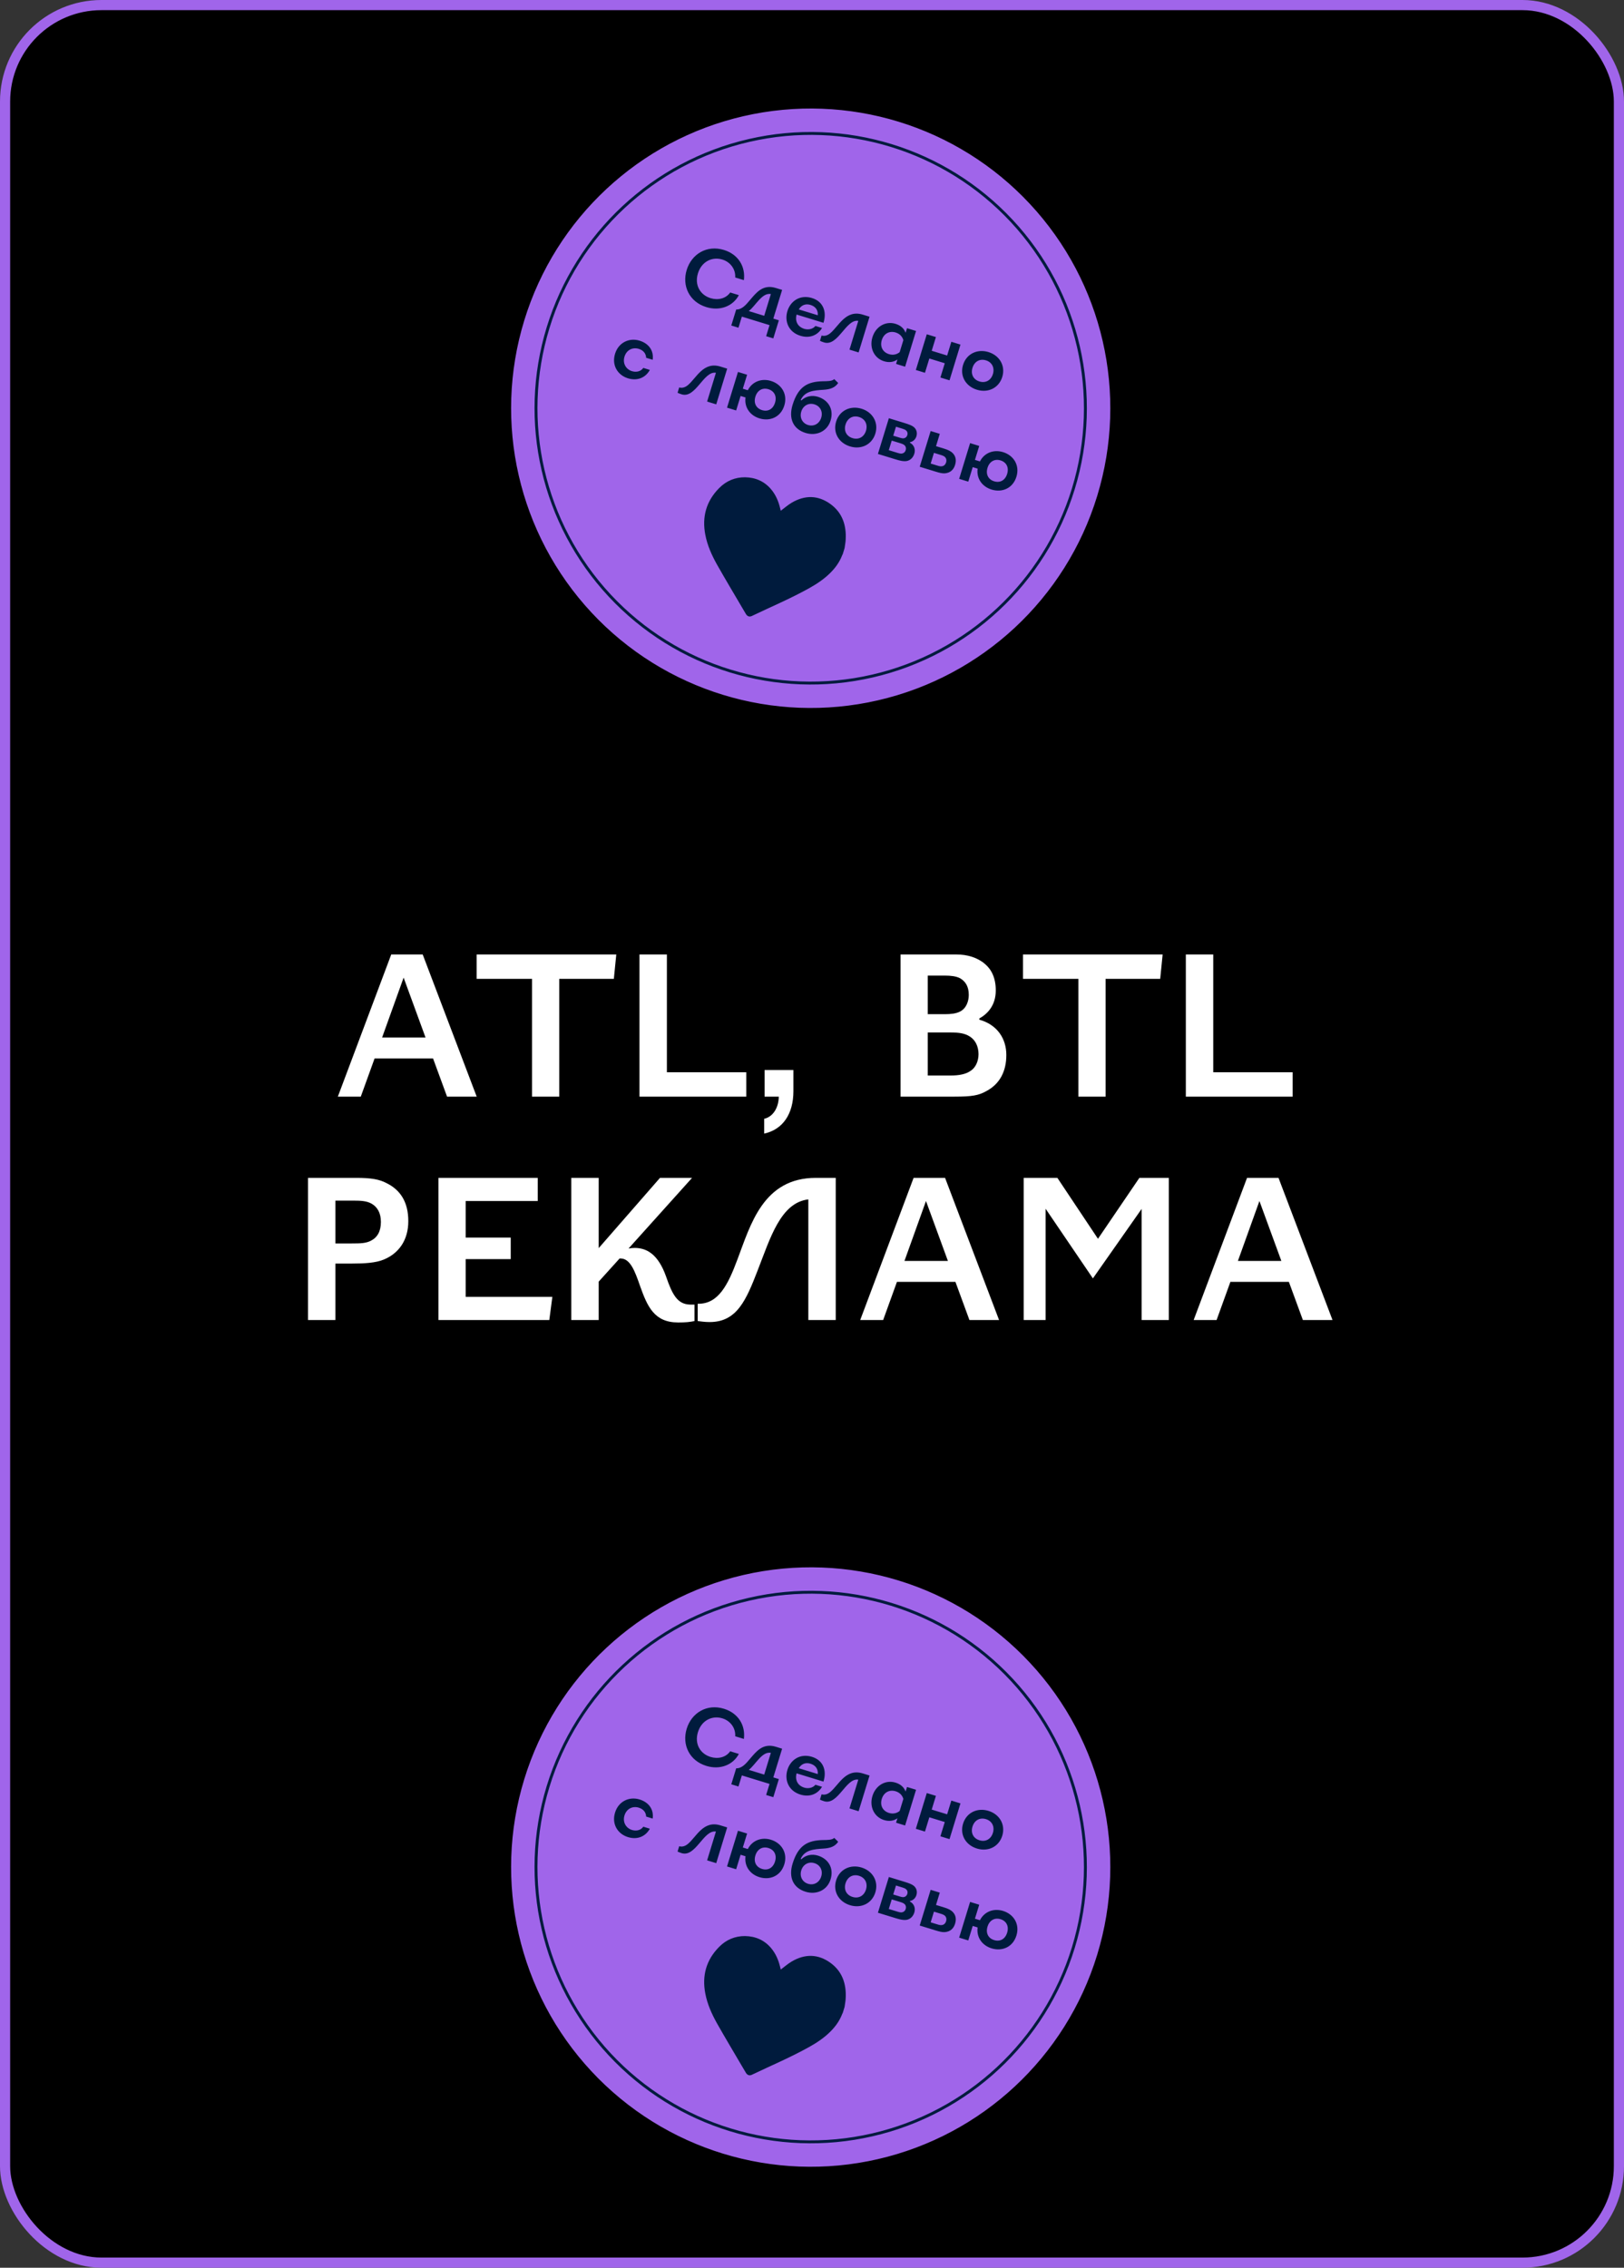
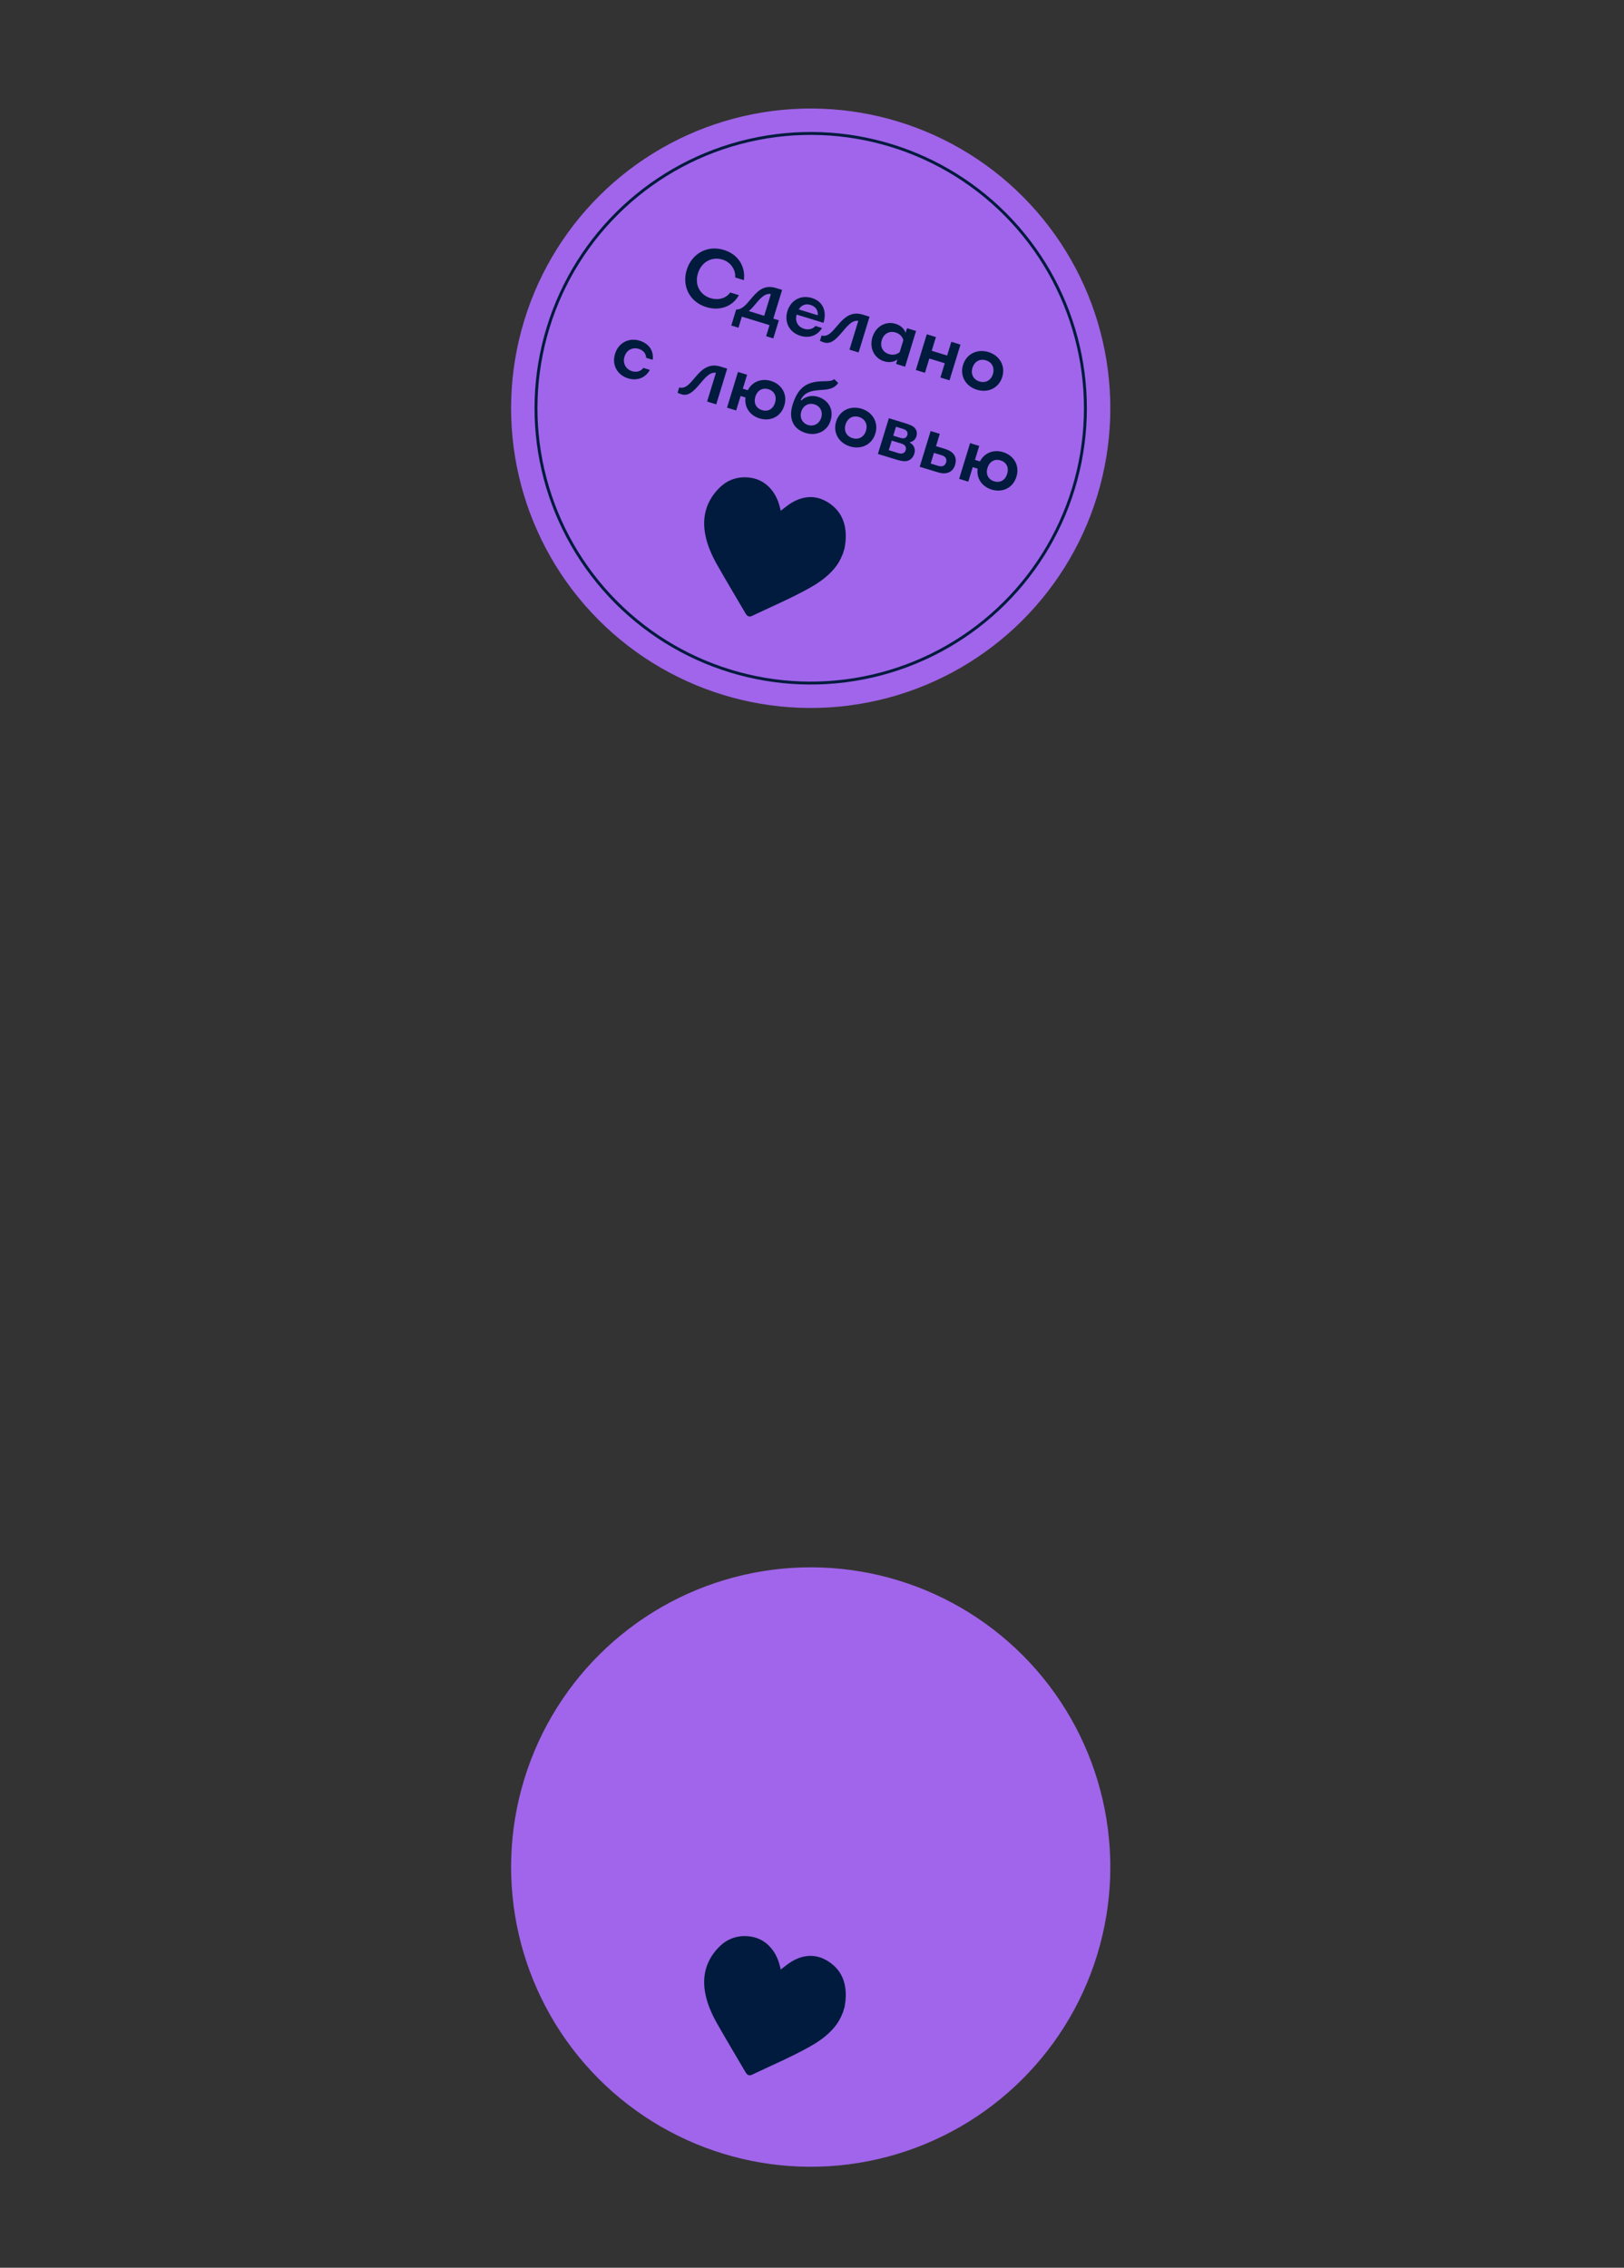
<svg xmlns="http://www.w3.org/2000/svg" width="480" height="670" viewBox="0 0 480 670" fill="none">
  <rect x="0" y="0" width="480" height="670" fill="#333333" stroke="none" />
-   <rect x="1.5" y="1.5" width="477" height="667" rx="28.5" fill="black" />
-   <rect x="1.5" y="1.5" width="477" height="667" rx="28.5" stroke="#A065EA" stroke-width="3" />
-   <path d="M132.136 324L127.996 312.72H110.716L106.636 324H99.856L115.636 282H124.936L140.896 324H132.136ZM112.936 306.54H125.776L119.296 288.84L112.936 306.54ZM157.253 324V289.2H140.873V282H182.153L181.433 289.2H165.293V324H157.253ZM189.01 324V282H197.11V316.8H220.57V324H189.01ZM225.865 330.54C228.205 330.06 230.125 327.6 230.185 324H225.985V316.14H234.505V322.38C234.505 329.1 231.385 333.72 225.865 334.92V330.54ZM266.178 324V282H282.678C285.918 282 288.918 282.9 291.138 284.82C293.058 286.44 294.318 288.96 294.318 292.62C294.318 297.06 291.858 299.58 289.458 300.9V301.26C294.798 302.76 297.438 306.9 297.438 311.7C297.438 316.5 295.518 320.28 291.498 322.38C289.278 323.64 287.298 324 282.138 324H266.178ZM274.218 317.76H280.998C283.398 317.76 285.438 317.4 286.878 316.38C288.318 315.48 289.218 313.56 289.218 311.46C289.218 309.24 288.318 307.26 286.638 306.24C285.198 305.28 283.338 305.04 280.998 305.04H274.218V317.76ZM274.218 299.64H279.318C280.998 299.64 282.618 299.46 283.758 298.86C285.678 297.9 286.338 295.68 286.338 293.94C286.338 291.42 285.318 289.92 283.758 289.02C282.618 288.42 280.998 288.24 279.318 288.24H274.218V299.64ZM318.737 324V289.2H302.357V282H343.637L342.917 289.2H326.777V324H318.737ZM350.494 324V282H358.594V316.8H382.054V324H350.494ZM91.041 390V348H105.261C109.701 348 112.101 348.42 114.261 349.56C118.281 351.54 120.681 355.08 120.681 360.78C120.681 366.36 117.921 370.26 113.481 372.12C111.081 373.14 107.601 373.32 104.061 373.32H99.141V390H91.041ZM99.141 367.38H103.941C106.641 367.38 108.141 367.32 109.581 366.6C111.501 365.64 112.581 363.84 112.581 361.02C112.581 358.32 111.501 356.58 109.821 355.62C108.381 354.84 106.881 354.72 104.301 354.72H99.141V367.38ZM129.596 390V348H158.936V354.84H137.636V365.64H150.956V372H137.636V383.16H163.256L162.356 390H129.596ZM168.853 390V348H176.953V368.76L195.073 348H204.553L185.773 368.88C186.373 368.76 186.973 368.7 187.573 368.7C190.993 368.7 194.473 370.38 196.873 377.16C198.673 382.38 200.173 385.32 203.893 385.44H205.273V390.3C203.833 390.6 202.753 390.72 200.413 390.72C193.393 390.72 191.353 386.04 189.193 379.98C187.693 375.66 186.313 371.82 183.433 371.82H183.133L176.953 378.66V390H168.853ZM209.756 390.6C208.376 390.6 207.116 390.42 206.216 390.3V385.2C212.336 385.32 215.156 379.62 217.976 372.06C221.816 361.92 225.536 348 241.136 348H247.016V390H238.916V354.36C230.696 355.32 227.636 365.88 223.976 375.24C220.556 384.06 217.856 390.6 209.756 390.6ZM286.53 390L282.39 378.72H265.11L261.03 390H254.25L270.03 348H279.33L295.29 390H286.53ZM267.33 372.54H280.17L273.69 354.84L267.33 372.54ZM302.564 390V348H312.524L324.524 366L336.764 348H345.464V390H337.424V357.18L323.024 377.7L309.044 357.12V390H302.564ZM385.085 390L380.945 378.72H363.665L359.585 390H352.805L368.585 348H377.885L393.845 390H385.085ZM365.885 372.54H378.725L372.245 354.84L365.885 372.54Z" fill="white" />
  <circle cx="239.618" cy="120.618" r="88.126" transform="rotate(17.042 239.618 120.618)" fill="#A065EA" stroke="#A065EA" stroke-width="0.855" />
  <circle cx="239.617" cy="120.619" r="81.193" transform="rotate(17.042 239.617 120.619)" fill="#A065EA" stroke="#001B3D" stroke-width="0.855" />
  <path d="M208.775 90.736C203.729 89.189 201.525 84.455 202.966 79.754C204.407 75.054 208.929 72.306 213.953 73.846C218.261 75.167 220.377 78.79 219.864 82.767L217.306 81.983C217.451 79.456 215.815 77.391 213.511 76.685C210.515 75.767 207.365 77.246 206.284 80.772C205.203 84.297 207.019 87.173 210.015 88.091C212.227 88.769 214.561 88.224 215.821 86.417L218.379 87.201C216.644 90.476 212.808 91.972 208.775 90.736ZM217.593 91.448C219.218 91.492 220.406 90.167 221.606 88.72C223.481 86.547 225.406 83.886 229.3 85.079L231.167 85.652L228.568 94.131L230.204 94.632L228.565 99.978L226.445 99.328L227.448 96.056L219.268 93.549L218.265 96.821L216.145 96.171L217.593 91.448ZM221.309 91.906L225.872 93.305L227.842 86.876C225.223 86.375 223.308 90.401 221.309 91.906ZM236.571 99.206C233.022 98.118 231.823 94.877 232.734 91.904C233.631 88.978 236.441 86.966 239.989 88.054C243.261 89.056 244.446 92.016 243.392 95.373L235.443 92.936C234.871 95.13 235.998 96.635 237.68 97.151C238.878 97.518 240.244 97.256 241.013 96.308L242.972 96.908C241.52 99.261 239.105 99.983 236.571 99.206ZM236.084 91.419L241.706 93.142C241.822 91.615 241.041 90.544 239.543 90.085C238.345 89.717 236.993 89.933 236.084 91.419ZM243.565 101.173C243.058 101.018 242.635 100.838 242.349 100.7L242.83 99.133C243.828 99.414 244.702 99.026 245.412 98.438C247.953 96.317 249.96 91.412 255.007 92.959L257.011 93.574L253.776 104.127L251.08 103.301L253.687 94.798C250.043 94.185 247.713 102.445 243.565 101.173ZM264.674 95.671C266.24 96.151 267.216 97.08 267.665 98.327L268.082 96.968L270.755 97.787L267.52 108.34L264.847 107.521L265.25 106.207C264.186 106.965 262.85 107.211 261.283 106.731C258.426 105.855 256.881 102.835 257.863 99.633C258.852 96.407 261.816 94.795 264.674 95.671ZM260.628 100.48C260.035 102.416 260.914 104.071 262.757 104.636C263.955 105.004 265.099 104.724 265.914 104.041L267.002 100.493C266.717 99.448 265.919 98.598 264.721 98.231C262.877 97.666 261.214 98.568 260.628 100.48ZM277.951 111.538L279.244 107.321L274.681 105.922L273.389 110.139L270.693 109.313L273.928 98.76L276.624 99.586L275.381 103.641L279.943 105.04L281.186 100.984L283.882 101.811L280.647 112.364L277.951 111.538ZM288.749 115.15C285.431 114.133 283.642 111.089 284.645 107.817C285.648 104.545 288.843 103.004 292.161 104.021C295.456 105.031 297.238 108.098 296.235 111.37C295.232 114.642 292.044 116.16 288.749 115.15ZM287.433 108.672C286.868 110.515 287.655 112.143 289.498 112.708C291.318 113.266 292.905 112.366 293.47 110.522C294.035 108.679 293.232 107.021 291.412 106.463C289.569 105.898 287.998 106.828 287.433 108.672ZM185.615 111.776C182.551 110.836 180.749 107.915 181.788 104.527C182.819 101.163 186.008 99.721 189.027 100.646C191.746 101.48 193.275 103.562 192.915 106.3L190.98 105.707C190.932 104.381 190.079 103.464 188.789 103.069C187.06 102.539 185.211 103.308 184.576 105.382C183.947 107.433 185.109 109.15 186.768 109.659C188.059 110.054 189.409 109.762 190.138 108.7L192.073 109.294C190.773 111.643 188.334 112.609 185.615 111.776ZM201.483 116.514C200.977 116.358 200.553 116.178 200.267 116.04L200.748 114.473C201.746 114.754 202.621 114.367 203.33 113.778C205.871 111.658 207.879 106.753 212.925 108.3L214.929 108.914L211.694 119.467L208.998 118.641L211.605 110.139C207.961 109.526 205.631 117.785 201.483 116.514ZM224.476 123.612C221.688 122.758 219.953 120.36 220.346 117.431L218.895 116.986L217.581 121.272L214.885 120.445L218.12 109.892L220.816 110.719L219.552 114.843L221.026 115.295C222.344 112.725 225.101 111.705 227.866 112.552C231 113.513 232.848 116.449 231.816 119.813C230.771 123.223 227.61 124.573 224.476 123.612ZM223.268 117.192C222.682 119.105 223.497 120.64 225.225 121.17C226.976 121.707 228.488 120.885 229.074 118.972C229.654 117.083 228.869 115.531 227.118 114.995C225.389 114.465 223.847 115.303 223.268 117.192ZM238.118 127.92C234.455 126.797 233.014 123.684 234.265 119.605C235.967 114.052 238.855 112.77 243.129 112.643C244.47 112.626 245.95 112.651 246.575 112.01L247.738 113.149C246.811 114.528 245.421 115.035 243.442 115.159C240.511 115.344 237.855 115.539 236.662 118.198L236.855 118.307C238.107 117.103 239.956 116.662 241.793 117.25C244.781 118.191 246.531 120.87 245.492 124.257C244.511 127.46 241.321 128.902 238.118 127.92ZM236.829 121.601C236.285 123.375 237.134 125.047 238.839 125.57C240.567 126.1 242.184 125.184 242.727 123.409C243.271 121.635 242.439 119.994 240.71 119.464C239.005 118.941 237.373 119.827 236.829 121.601ZM251.235 131.891C247.917 130.874 246.128 127.83 247.131 124.558C248.134 121.286 251.329 119.744 254.647 120.761C257.942 121.771 259.724 124.838 258.721 128.11C257.718 131.382 254.53 132.901 251.235 131.891ZM249.919 125.412C249.354 127.256 250.141 128.883 251.984 129.448C253.804 130.006 255.391 129.106 255.956 127.263C256.521 125.419 255.718 123.762 253.898 123.204C252.055 122.639 250.484 123.569 249.919 125.412ZM259.483 134.117L262.718 123.563L267.327 124.976C268.755 125.414 269.541 125.73 270.046 126.137C270.862 126.765 271.192 127.825 270.86 128.908C270.578 129.829 269.847 130.487 268.966 130.646L268.924 130.784C270.114 131.426 270.662 132.678 270.239 134.061C269.815 135.443 268.73 136.27 267.448 136.256C266.74 136.265 266.027 136.122 264.645 135.699L259.483 134.117ZM262.696 133.009L265.254 133.793C265.945 134.005 266.282 134.058 266.631 133.988C267.086 133.901 267.499 133.624 267.697 132.979C267.88 132.38 267.708 131.874 267.373 131.569C267.116 131.339 266.814 131.171 266.123 130.959L263.565 130.175L262.696 133.009ZM264.01 128.723L265.854 129.289C266.568 129.507 266.905 129.56 267.261 129.468C267.594 129.368 267.992 129.137 268.169 128.561C268.352 127.962 268.157 127.449 267.831 127.197C267.488 126.916 267.265 126.822 266.666 126.639L264.822 126.074L264.01 128.723ZM271.837 137.903L275.072 127.35L277.768 128.177L276.652 131.817L279.071 132.559C280.292 132.933 281.079 133.326 281.667 133.959C282.481 134.839 282.714 135.969 282.29 137.352C281.902 138.619 281.044 139.692 279.256 139.85C278.434 139.9 277.597 139.669 276.607 139.365L271.837 137.903ZM275.077 136.955L277.104 137.577C277.749 137.775 278.109 137.835 278.572 137.724C279.057 137.621 279.459 137.215 279.642 136.616C279.819 136.04 279.714 135.478 279.377 135.098C279.049 134.77 278.717 134.618 278.072 134.42L276.044 133.799L275.077 136.955ZM293.084 144.643C290.296 143.788 288.56 141.391 288.954 138.462L287.502 138.017L286.189 142.303L283.493 141.476L286.728 130.923L289.424 131.75L288.159 135.874L289.634 136.326C290.951 133.755 293.709 132.735 296.474 133.583C299.608 134.544 301.455 137.479 300.424 140.844C299.379 144.254 296.217 145.604 293.084 144.643ZM291.876 138.223C291.289 140.136 292.104 141.671 293.832 142.201C295.584 142.737 297.096 141.916 297.682 140.003C298.261 138.114 297.476 136.562 295.725 136.025C293.997 135.496 292.455 136.334 291.876 138.223Z" fill="#001B3D" />
  <path d="M249.628 161.954C249.45 162.537 249.271 163.12 249.092 163.703C249.032 163.826 248.978 163.928 248.918 164.051C248.146 166.058 246.934 167.741 245.447 169.222C243.568 171.103 241.399 172.54 239.125 173.803C233.628 176.865 227.853 179.299 222.195 182.005C221.516 182.316 220.907 182.106 220.498 181.461C220.172 180.912 219.84 180.385 219.521 179.815C216.969 175.467 214.384 171.155 211.893 166.754C210.373 164.021 209.07 161.165 208.467 158.005C207.442 152.707 208.735 148.049 212.567 144.193C214.682 142.054 217.298 140.991 220.211 141.01C223.316 141.064 225.974 142.209 228.003 144.673C229.293 146.25 230.082 148.074 230.564 150.088C230.629 150.391 230.7 150.672 230.763 150.905C231.84 150.101 232.855 149.208 233.981 148.537C237.957 146.19 241.853 146.298 245.487 148.947C248.901 151.434 250.205 155.093 249.952 159.432C249.919 160.272 249.73 161.111 249.628 161.954Z" fill="#001B3D" />
  <circle cx="239.618" cy="551.618" r="88.126" transform="rotate(17.042 239.618 551.618)" fill="#A065EA" stroke="#A065EA" stroke-width="0.855" />
-   <circle cx="239.617" cy="551.619" r="81.193" transform="rotate(17.042 239.617 551.619)" fill="#A065EA" stroke="#001B3D" stroke-width="0.855" />
-   <path d="M208.775 521.736C203.729 520.189 201.525 515.455 202.966 510.755C204.407 506.054 208.929 503.306 213.953 504.846C218.261 506.167 220.377 509.79 219.864 513.767L217.306 512.983C217.451 510.456 215.815 508.391 213.511 507.685C210.515 506.767 207.365 508.246 206.284 511.772C205.203 515.297 207.019 518.173 210.015 519.091C212.227 519.769 214.561 519.224 215.821 517.417L218.379 518.201C216.644 521.476 212.808 522.972 208.775 521.736ZM217.593 522.447C219.218 522.492 220.406 521.167 221.606 519.72C223.481 517.547 225.406 514.886 229.3 516.079L231.167 516.652L228.568 525.131L230.204 525.632L228.565 530.978L226.445 530.328L227.448 527.056L219.268 524.549L218.265 527.821L216.145 527.171L217.593 522.447ZM221.309 522.906L225.872 524.305L227.842 517.876C225.223 517.375 223.308 521.401 221.309 522.906ZM236.571 530.206C233.022 529.118 231.823 525.877 232.734 522.904C233.631 519.978 236.441 517.966 239.989 519.054C243.261 520.057 244.446 523.016 243.392 526.373L235.443 523.936C234.871 526.13 235.998 527.635 237.68 528.151C238.878 528.518 240.244 528.256 241.013 527.308L242.972 527.908C241.52 530.261 239.105 530.983 236.571 530.206ZM236.084 522.419L241.706 524.142C241.822 522.615 241.041 521.544 239.543 521.085C238.345 520.717 236.993 520.933 236.084 522.419ZM243.565 532.173C243.058 532.018 242.635 531.838 242.349 531.7L242.83 530.133C243.828 530.414 244.702 530.026 245.412 529.437C247.953 527.317 249.96 522.413 255.007 523.959L257.011 524.574L253.776 535.127L251.08 534.301L253.687 525.798C250.043 525.185 247.713 533.445 243.565 532.173ZM264.674 526.671C266.24 527.151 267.216 528.08 267.665 529.327L268.082 527.968L270.755 528.787L267.52 539.34L264.847 538.521L265.25 537.207C264.186 537.965 262.85 538.211 261.283 537.731C258.426 536.855 256.881 533.835 257.863 530.633C258.852 527.407 261.816 525.795 264.674 526.671ZM260.628 531.48C260.035 533.416 260.914 535.071 262.757 535.636C263.955 536.004 265.099 535.724 265.914 535.041L267.002 531.493C266.717 530.448 265.919 529.598 264.721 529.231C262.877 528.666 261.214 529.568 260.628 531.48ZM277.951 542.538L279.244 538.321L274.681 536.922L273.389 541.139L270.693 540.313L273.928 529.759L276.624 530.586L275.381 534.641L279.943 536.04L281.186 531.984L283.882 532.811L280.647 543.364L277.951 542.538ZM288.749 546.15C285.431 545.133 283.642 542.089 284.645 538.817C285.648 535.545 288.843 534.004 292.161 535.021C295.456 536.031 297.238 539.098 296.235 542.37C295.232 545.642 292.044 547.16 288.749 546.15ZM287.433 539.672C286.868 541.515 287.655 543.143 289.498 543.708C291.318 544.266 292.905 543.366 293.47 541.522C294.035 539.679 293.232 538.021 291.412 537.463C289.569 536.898 287.998 537.828 287.433 539.672ZM185.615 542.776C182.551 541.836 180.749 538.915 181.788 535.527C182.819 532.163 186.008 530.721 189.027 531.646C191.746 532.48 193.275 534.562 192.915 537.3L190.98 536.707C190.932 535.381 190.079 534.464 188.789 534.069C187.06 533.539 185.211 534.308 184.576 536.382C183.947 538.433 185.109 540.15 186.768 540.659C188.059 541.054 189.409 540.762 190.138 539.7L192.073 540.294C190.773 542.643 188.334 543.609 185.615 542.776ZM201.483 547.514C200.977 547.358 200.553 547.178 200.267 547.04L200.748 545.473C201.746 545.754 202.621 545.367 203.33 544.778C205.871 542.658 207.879 537.753 212.925 539.3L214.929 539.914L211.694 550.467L208.998 549.641L211.605 541.139C207.961 540.526 205.631 548.785 201.483 547.514ZM224.476 554.612C221.688 553.758 219.953 551.36 220.346 548.431L218.895 547.986L217.581 552.272L214.885 551.445L218.12 540.892L220.816 541.719L219.552 545.843L221.026 546.295C222.344 543.725 225.101 542.705 227.866 543.552C231 544.513 232.848 547.449 231.816 550.813C230.771 554.223 227.61 555.573 224.476 554.612ZM223.268 548.192C222.682 550.105 223.497 551.64 225.225 552.17C226.976 552.707 228.488 551.885 229.074 549.972C229.654 548.083 228.869 546.531 227.118 545.995C225.389 545.465 223.847 546.303 223.268 548.192ZM238.118 558.92C234.455 557.797 233.014 554.684 234.265 550.605C235.967 545.052 238.855 543.77 243.129 543.643C244.47 543.626 245.95 543.651 246.575 543.01L247.738 544.149C246.811 545.528 245.421 546.035 243.442 546.159C240.511 546.344 237.855 546.539 236.662 549.198L236.855 549.307C238.107 548.103 239.956 547.662 241.793 548.25C244.781 549.191 246.531 551.87 245.492 555.257C244.511 558.46 241.321 559.902 238.118 558.92ZM236.829 552.601C236.285 554.375 237.134 556.047 238.839 556.57C240.567 557.1 242.184 556.184 242.727 554.409C243.271 552.635 242.439 550.994 240.71 550.464C239.005 549.941 237.373 550.827 236.829 552.601ZM251.235 562.891C247.917 561.874 246.128 558.83 247.131 555.558C248.134 552.286 251.329 550.744 254.647 551.761C257.942 552.771 259.724 555.838 258.721 559.11C257.718 562.382 254.53 563.901 251.235 562.891ZM249.919 556.412C249.354 558.256 250.141 559.883 251.984 560.448C253.804 561.006 255.391 560.106 255.956 558.263C256.521 556.419 255.718 554.762 253.898 554.204C252.055 553.639 250.484 554.569 249.919 556.412ZM259.483 565.117L262.718 554.563L267.327 555.976C268.755 556.414 269.541 556.73 270.046 557.137C270.862 557.765 271.192 558.825 270.86 559.908C270.578 560.829 269.847 561.487 268.966 561.646L268.924 561.784C270.114 562.426 270.662 563.678 270.239 565.061C269.815 566.443 268.73 567.27 267.448 567.256C266.74 567.265 266.027 567.122 264.645 566.699L259.483 565.117ZM262.696 564.009L265.254 564.793C265.945 565.005 266.282 565.058 266.631 564.988C267.086 564.901 267.499 564.624 267.697 563.979C267.88 563.38 267.708 562.874 267.373 562.569C267.116 562.339 266.814 562.171 266.123 561.959L263.565 561.175L262.696 564.009ZM264.01 559.723L265.854 560.289C266.568 560.507 266.905 560.56 267.261 560.468C267.594 560.368 267.992 560.137 268.169 559.561C268.352 558.962 268.157 558.449 267.831 558.197C267.488 557.916 267.265 557.822 266.666 557.639L264.822 557.074L264.01 559.723ZM271.837 568.903L275.072 558.35L277.768 559.177L276.652 562.817L279.071 563.559C280.292 563.933 281.079 564.326 281.667 564.959C282.481 565.839 282.714 566.969 282.29 568.352C281.902 569.619 281.044 570.692 279.256 570.85C278.434 570.9 277.597 570.669 276.607 570.365L271.837 568.903ZM275.077 567.955L277.104 568.577C277.749 568.775 278.109 568.835 278.572 568.724C279.057 568.621 279.459 568.215 279.642 567.616C279.819 567.04 279.714 566.478 279.377 566.098C279.049 565.77 278.717 565.618 278.072 565.42L276.044 564.799L275.077 567.955ZM293.084 575.643C290.296 574.788 288.56 572.391 288.954 569.462L287.502 569.017L286.189 573.303L283.493 572.476L286.728 561.923L289.424 562.75L288.159 566.874L289.634 567.326C290.951 564.755 293.709 563.735 296.474 564.583C299.608 565.544 301.455 568.479 300.424 571.844C299.379 575.254 296.217 576.604 293.084 575.643ZM291.876 569.223C291.289 571.136 292.104 572.671 293.832 573.201C295.584 573.737 297.096 572.916 297.682 571.003C298.261 569.114 297.476 567.562 295.725 567.025C293.997 566.496 292.455 567.334 291.876 569.223Z" fill="#001B3D" />
  <path d="M249.628 592.954C249.45 593.537 249.271 594.12 249.092 594.703C249.032 594.826 248.978 594.928 248.918 595.051C248.146 597.058 246.934 598.741 245.447 600.222C243.568 602.103 241.399 603.54 239.125 604.803C233.628 607.865 227.853 610.299 222.195 613.005C221.516 613.316 220.907 613.106 220.498 612.461C220.172 611.912 219.84 611.385 219.521 610.815C216.969 606.467 214.384 602.155 211.893 597.754C210.373 595.021 209.07 592.165 208.467 589.005C207.442 583.707 208.735 579.049 212.567 575.193C214.682 573.054 217.298 571.991 220.211 572.01C223.316 572.064 225.974 573.209 228.003 575.673C229.293 577.25 230.082 579.074 230.564 581.088C230.629 581.391 230.7 581.672 230.763 581.905C231.84 581.101 232.855 580.208 233.981 579.537C237.957 577.19 241.853 577.298 245.487 579.947C248.901 582.434 250.205 586.093 249.952 590.432C249.919 591.272 249.73 592.111 249.628 592.954Z" fill="#001B3D" />
</svg>